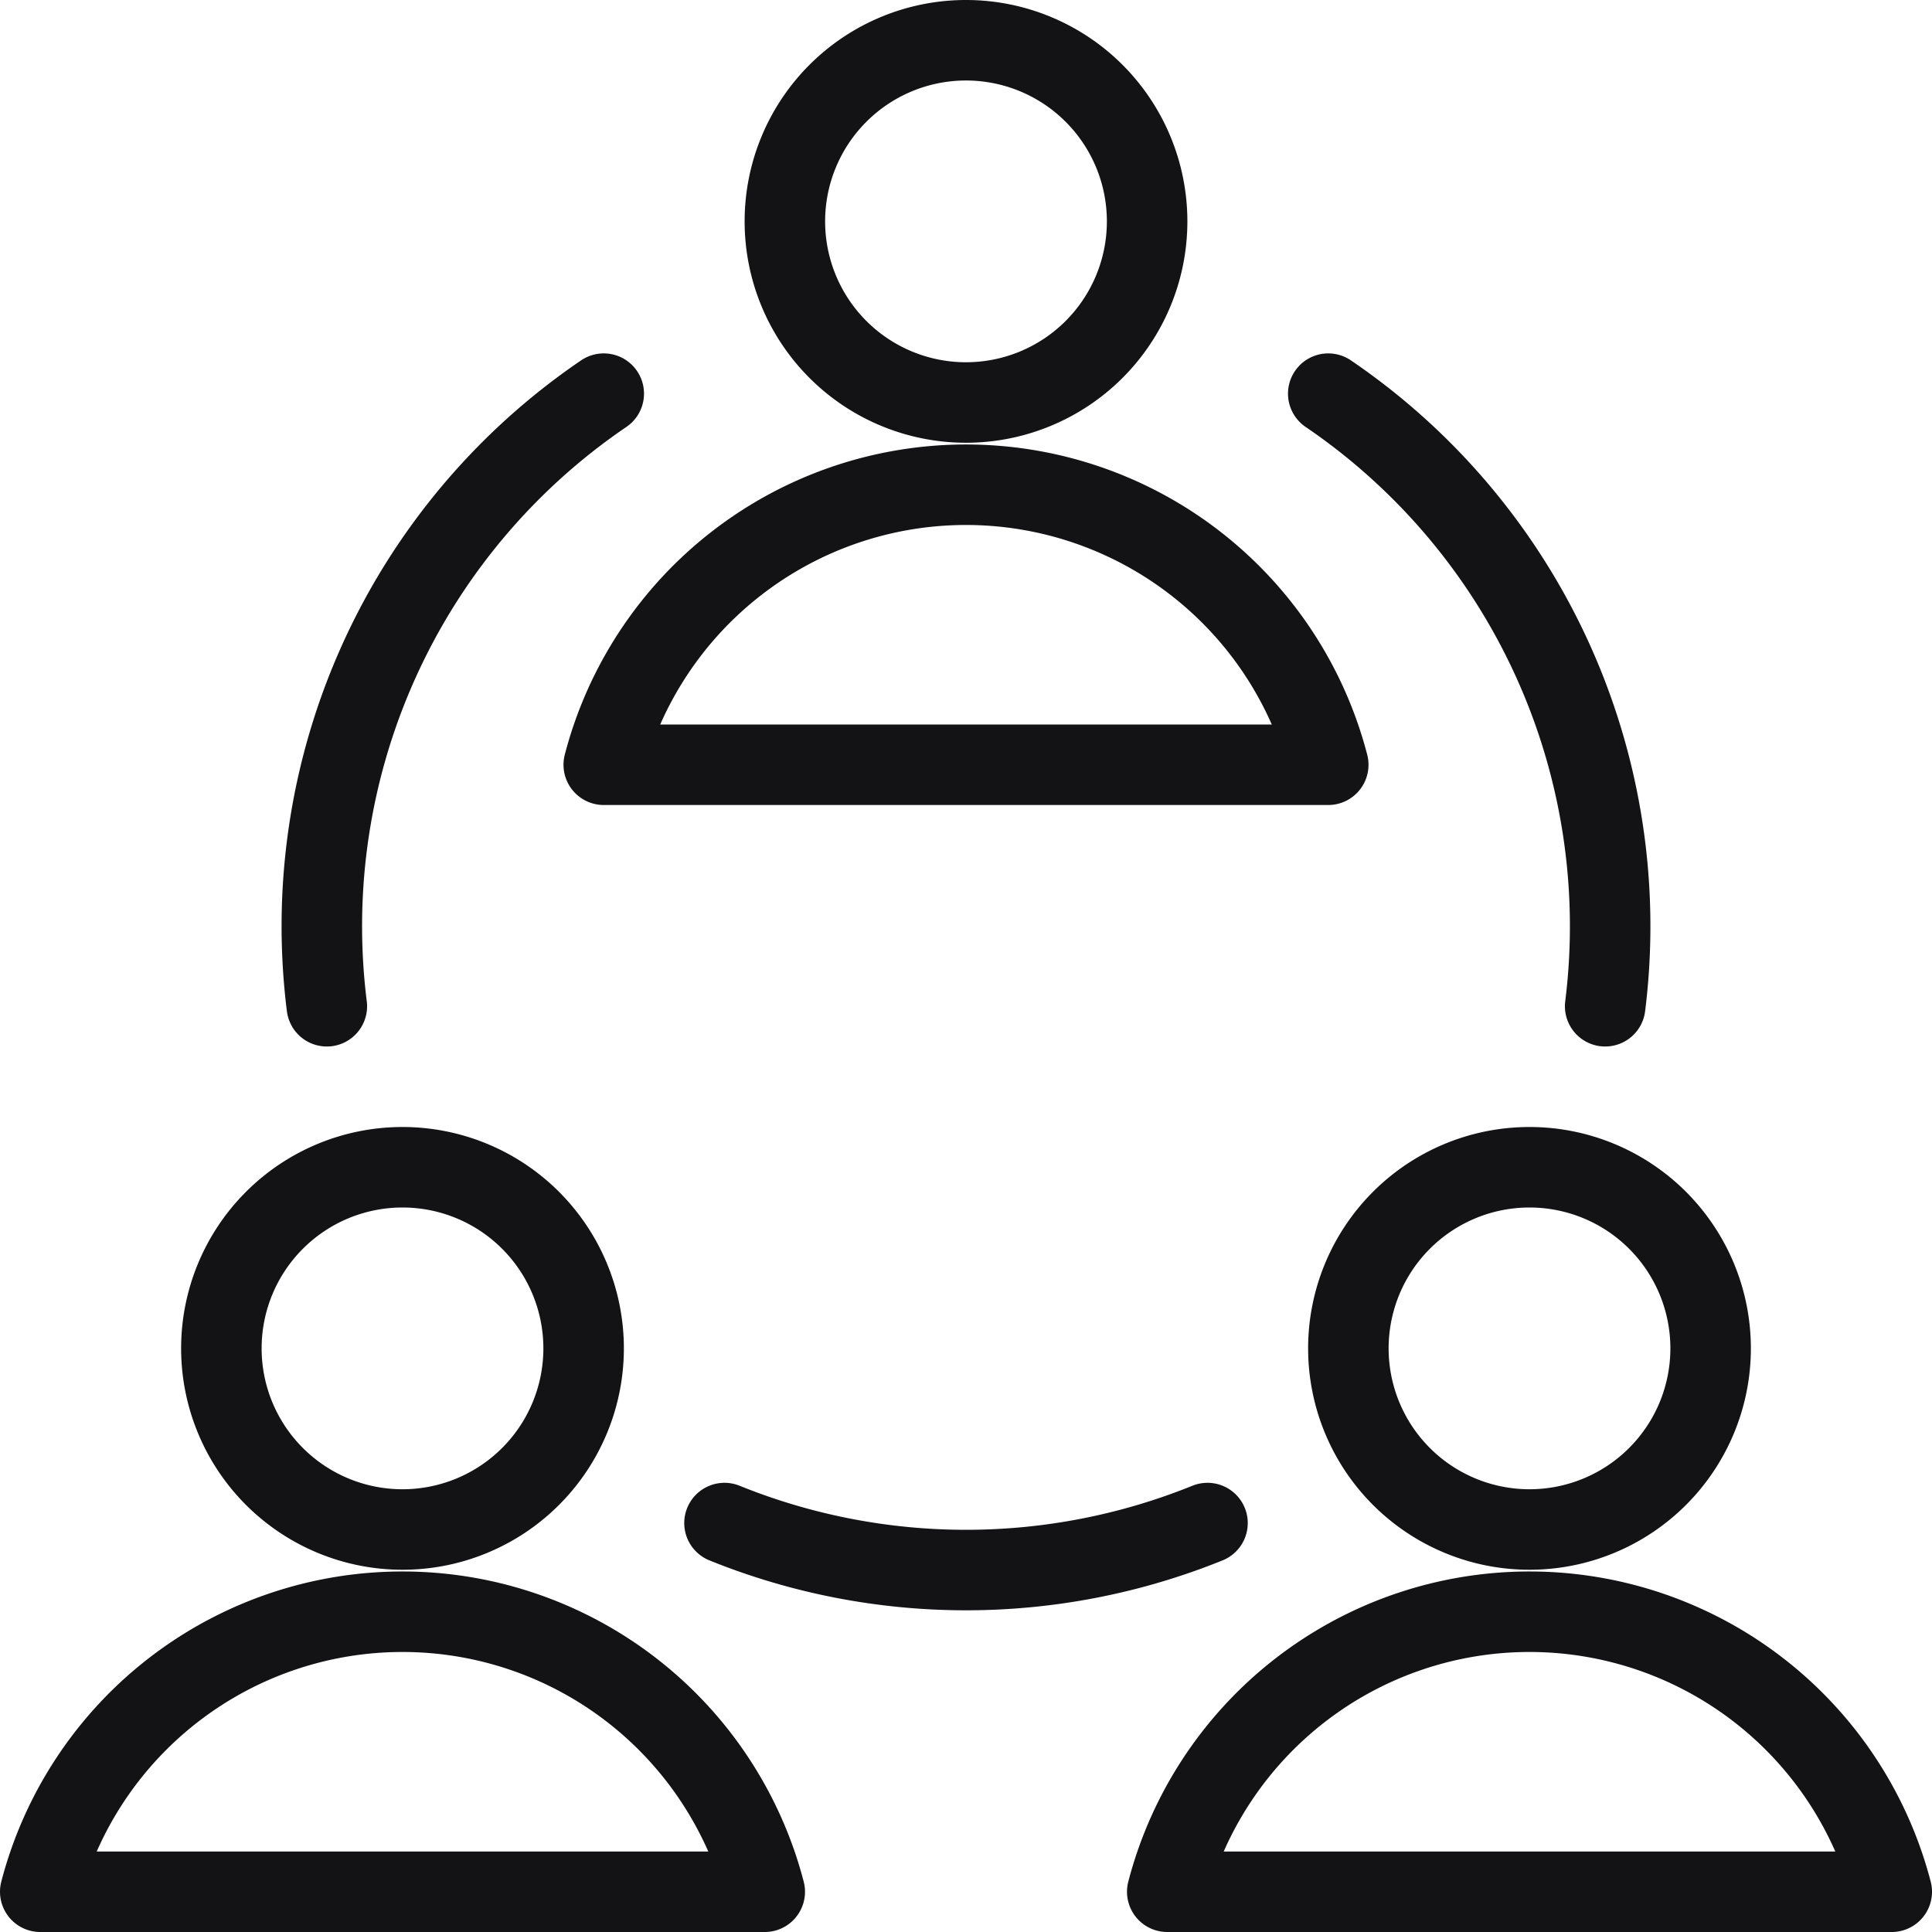
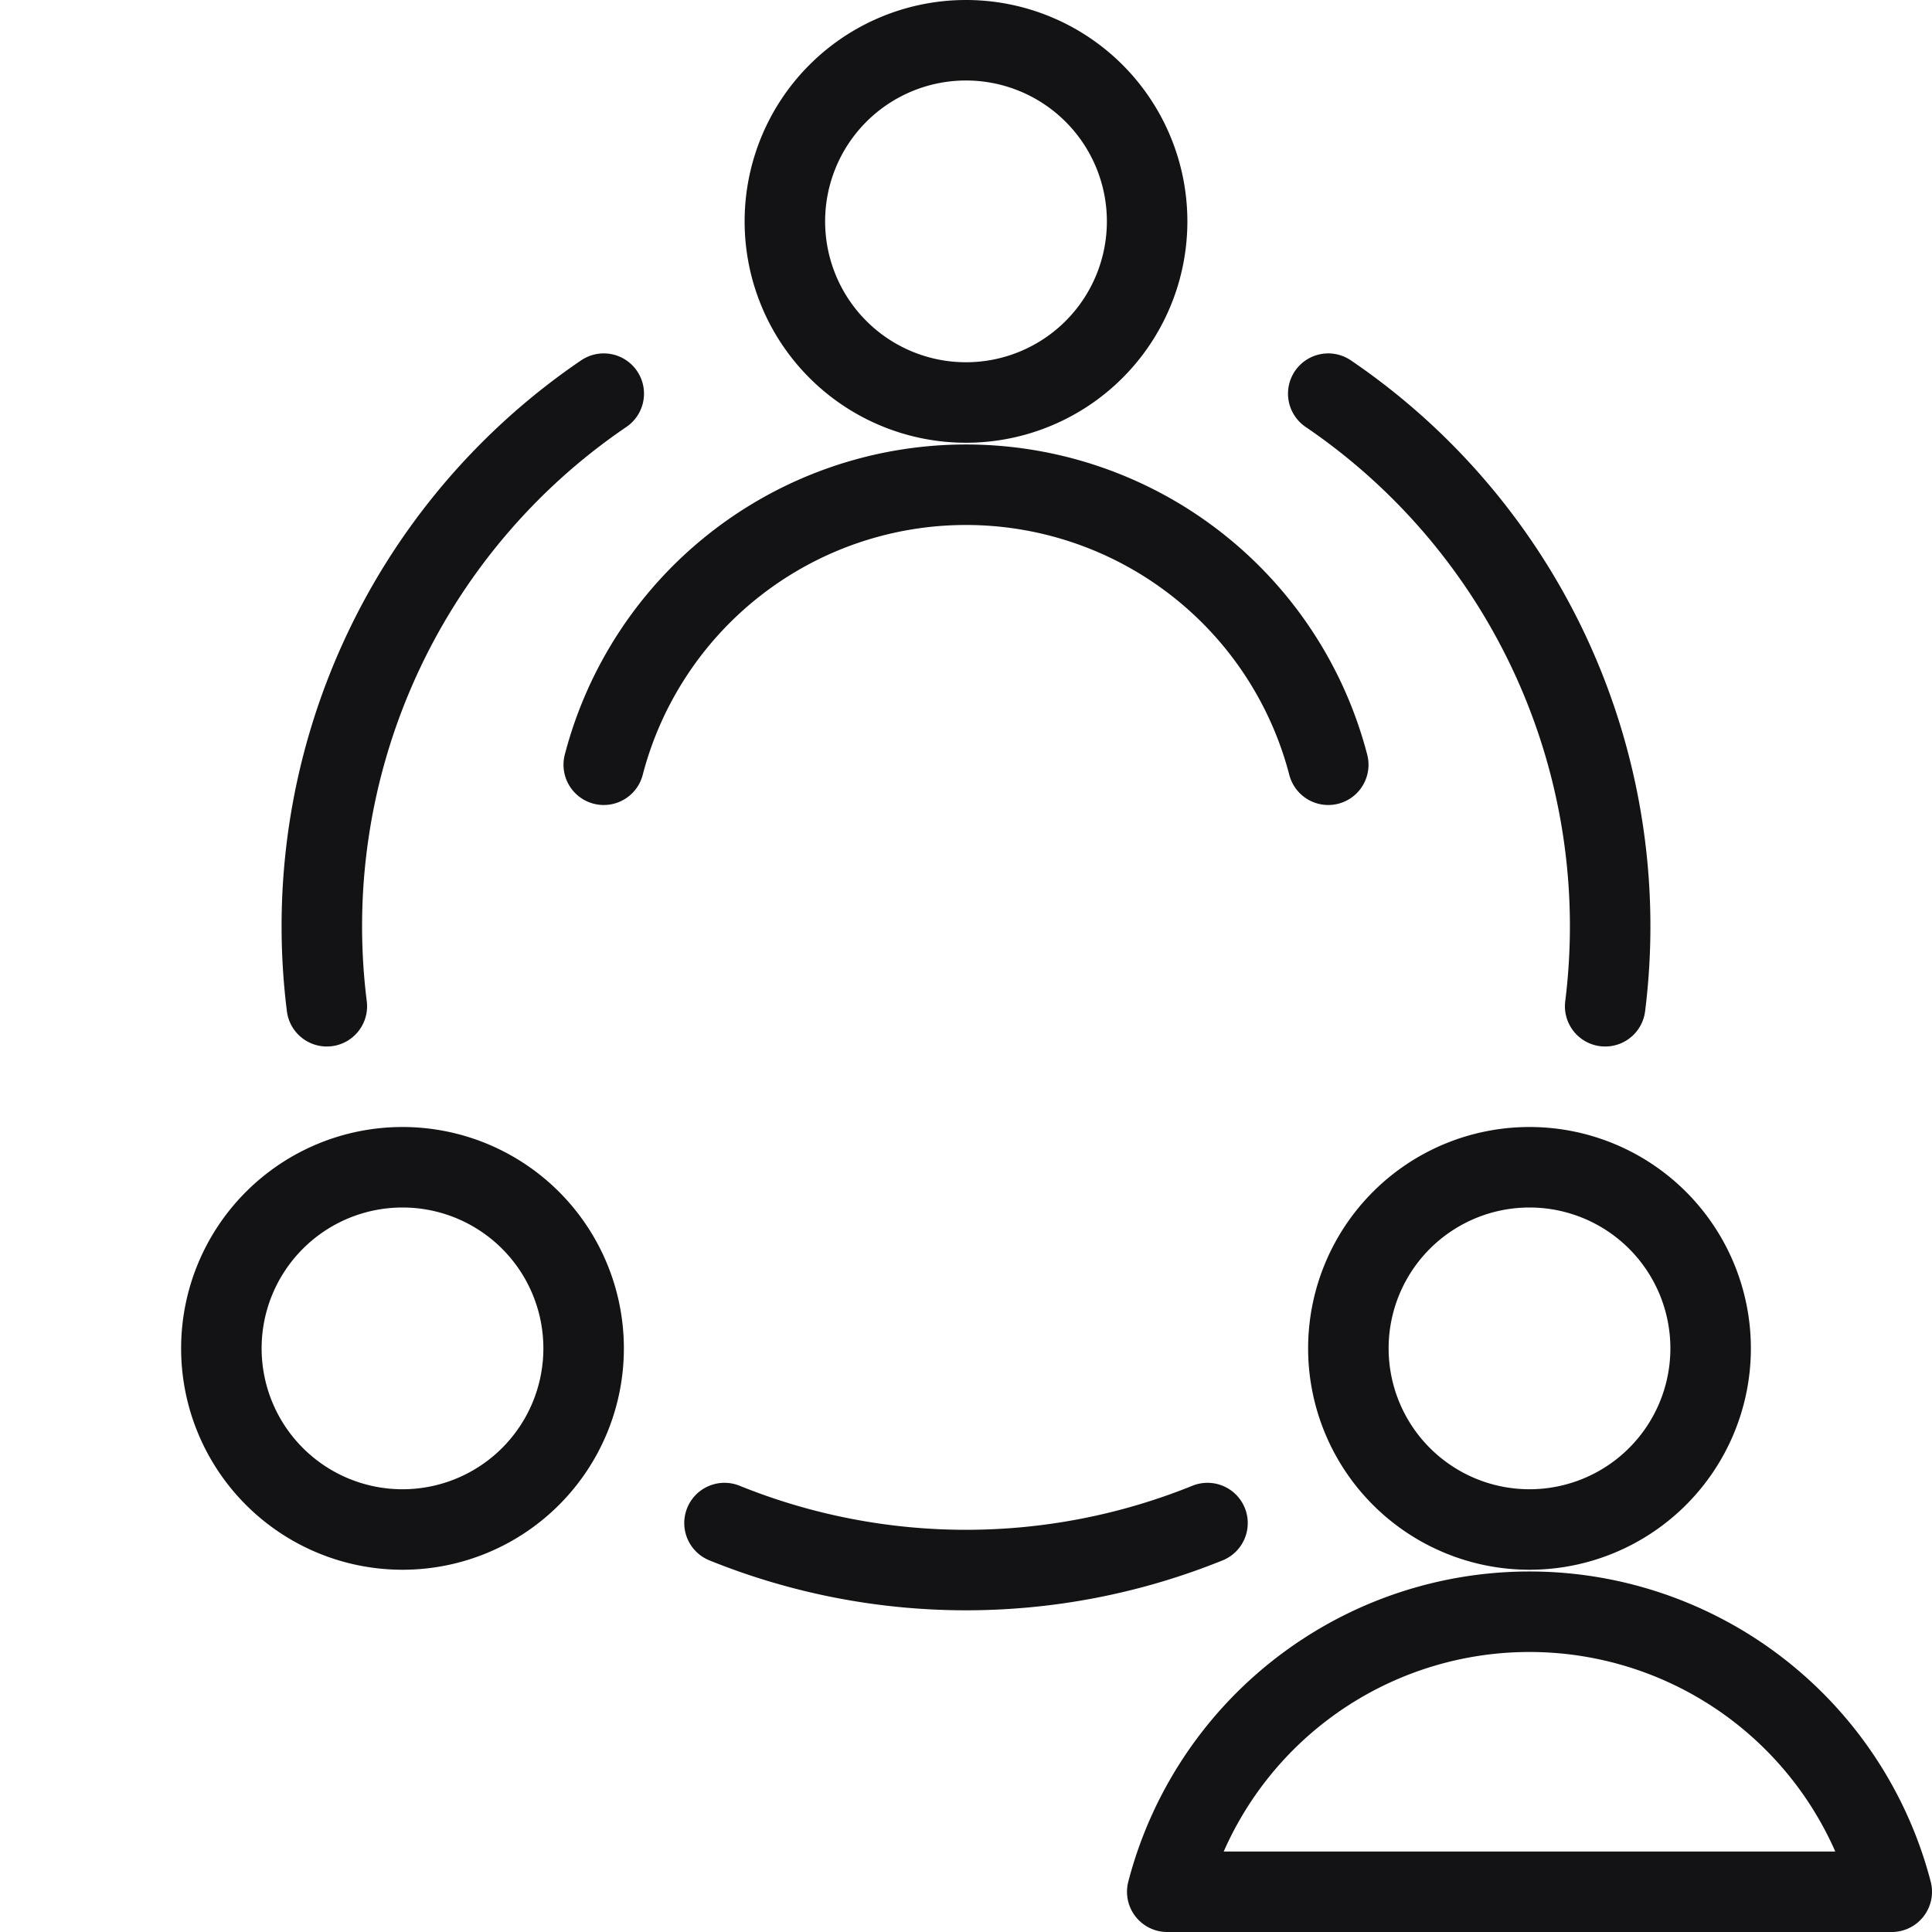
<svg xmlns="http://www.w3.org/2000/svg" viewBox="0 0 24 24" height="100" width="100">
  <g>
    <g>
      <path fill="none" stroke="#131316" stroke-linecap="round" stroke-linejoin="round" d="M9.75 2.75a2.25 2.25 0 1 0 4.5 0 2.25 2.25 0 1 0-4.5 0" />
-       <path d="M16.5 9.5a4.65 4.65 0 0 0-9 0Z" fill="none" stroke="#131316" stroke-linecap="round" stroke-linejoin="round" />
+       <path d="M16.5 9.5a4.65 4.65 0 0 0-9 0" fill="none" stroke="#131316" stroke-linecap="round" stroke-linejoin="round" />
    </g>
    <g>
      <path fill="none" stroke="#131316" stroke-linecap="round" stroke-linejoin="round" d="M2.75 16.75a2.25 2.25 0 1 0 4.5 0 2.25 2.25 0 1 0-4.5 0" />
-       <path d="M9.5 23.5a4.65 4.65 0 0 0-9 0Z" fill="none" stroke="#131316" stroke-linecap="round" stroke-linejoin="round" />
    </g>
    <g>
      <path fill="none" stroke="#131316" stroke-linecap="round" stroke-linejoin="round" d="M16.75 16.75a2.25 2.25 0 1 0 4.5 0 2.25 2.25 0 1 0-4.5 0" />
      <path d="M23.5 23.5a4.65 4.65 0 0 0-9 0Z" fill="none" stroke="#131316" stroke-linecap="round" stroke-linejoin="round" />
    </g>
    <path d="M15 18.92a8 8 0 0 1-6 0" fill="none" stroke="#131316" stroke-linecap="round" stroke-linejoin="round" />
    <path d="M16.5 4.89a8 8 0 0 1 3.44 7.61" fill="none" stroke="#131316" stroke-linecap="round" stroke-linejoin="round" />
    <path d="M7.5 4.89a8 8 0 0 0-3.44 7.61" fill="none" stroke="#131316" stroke-linecap="round" stroke-linejoin="round" />
  </g>
</svg>